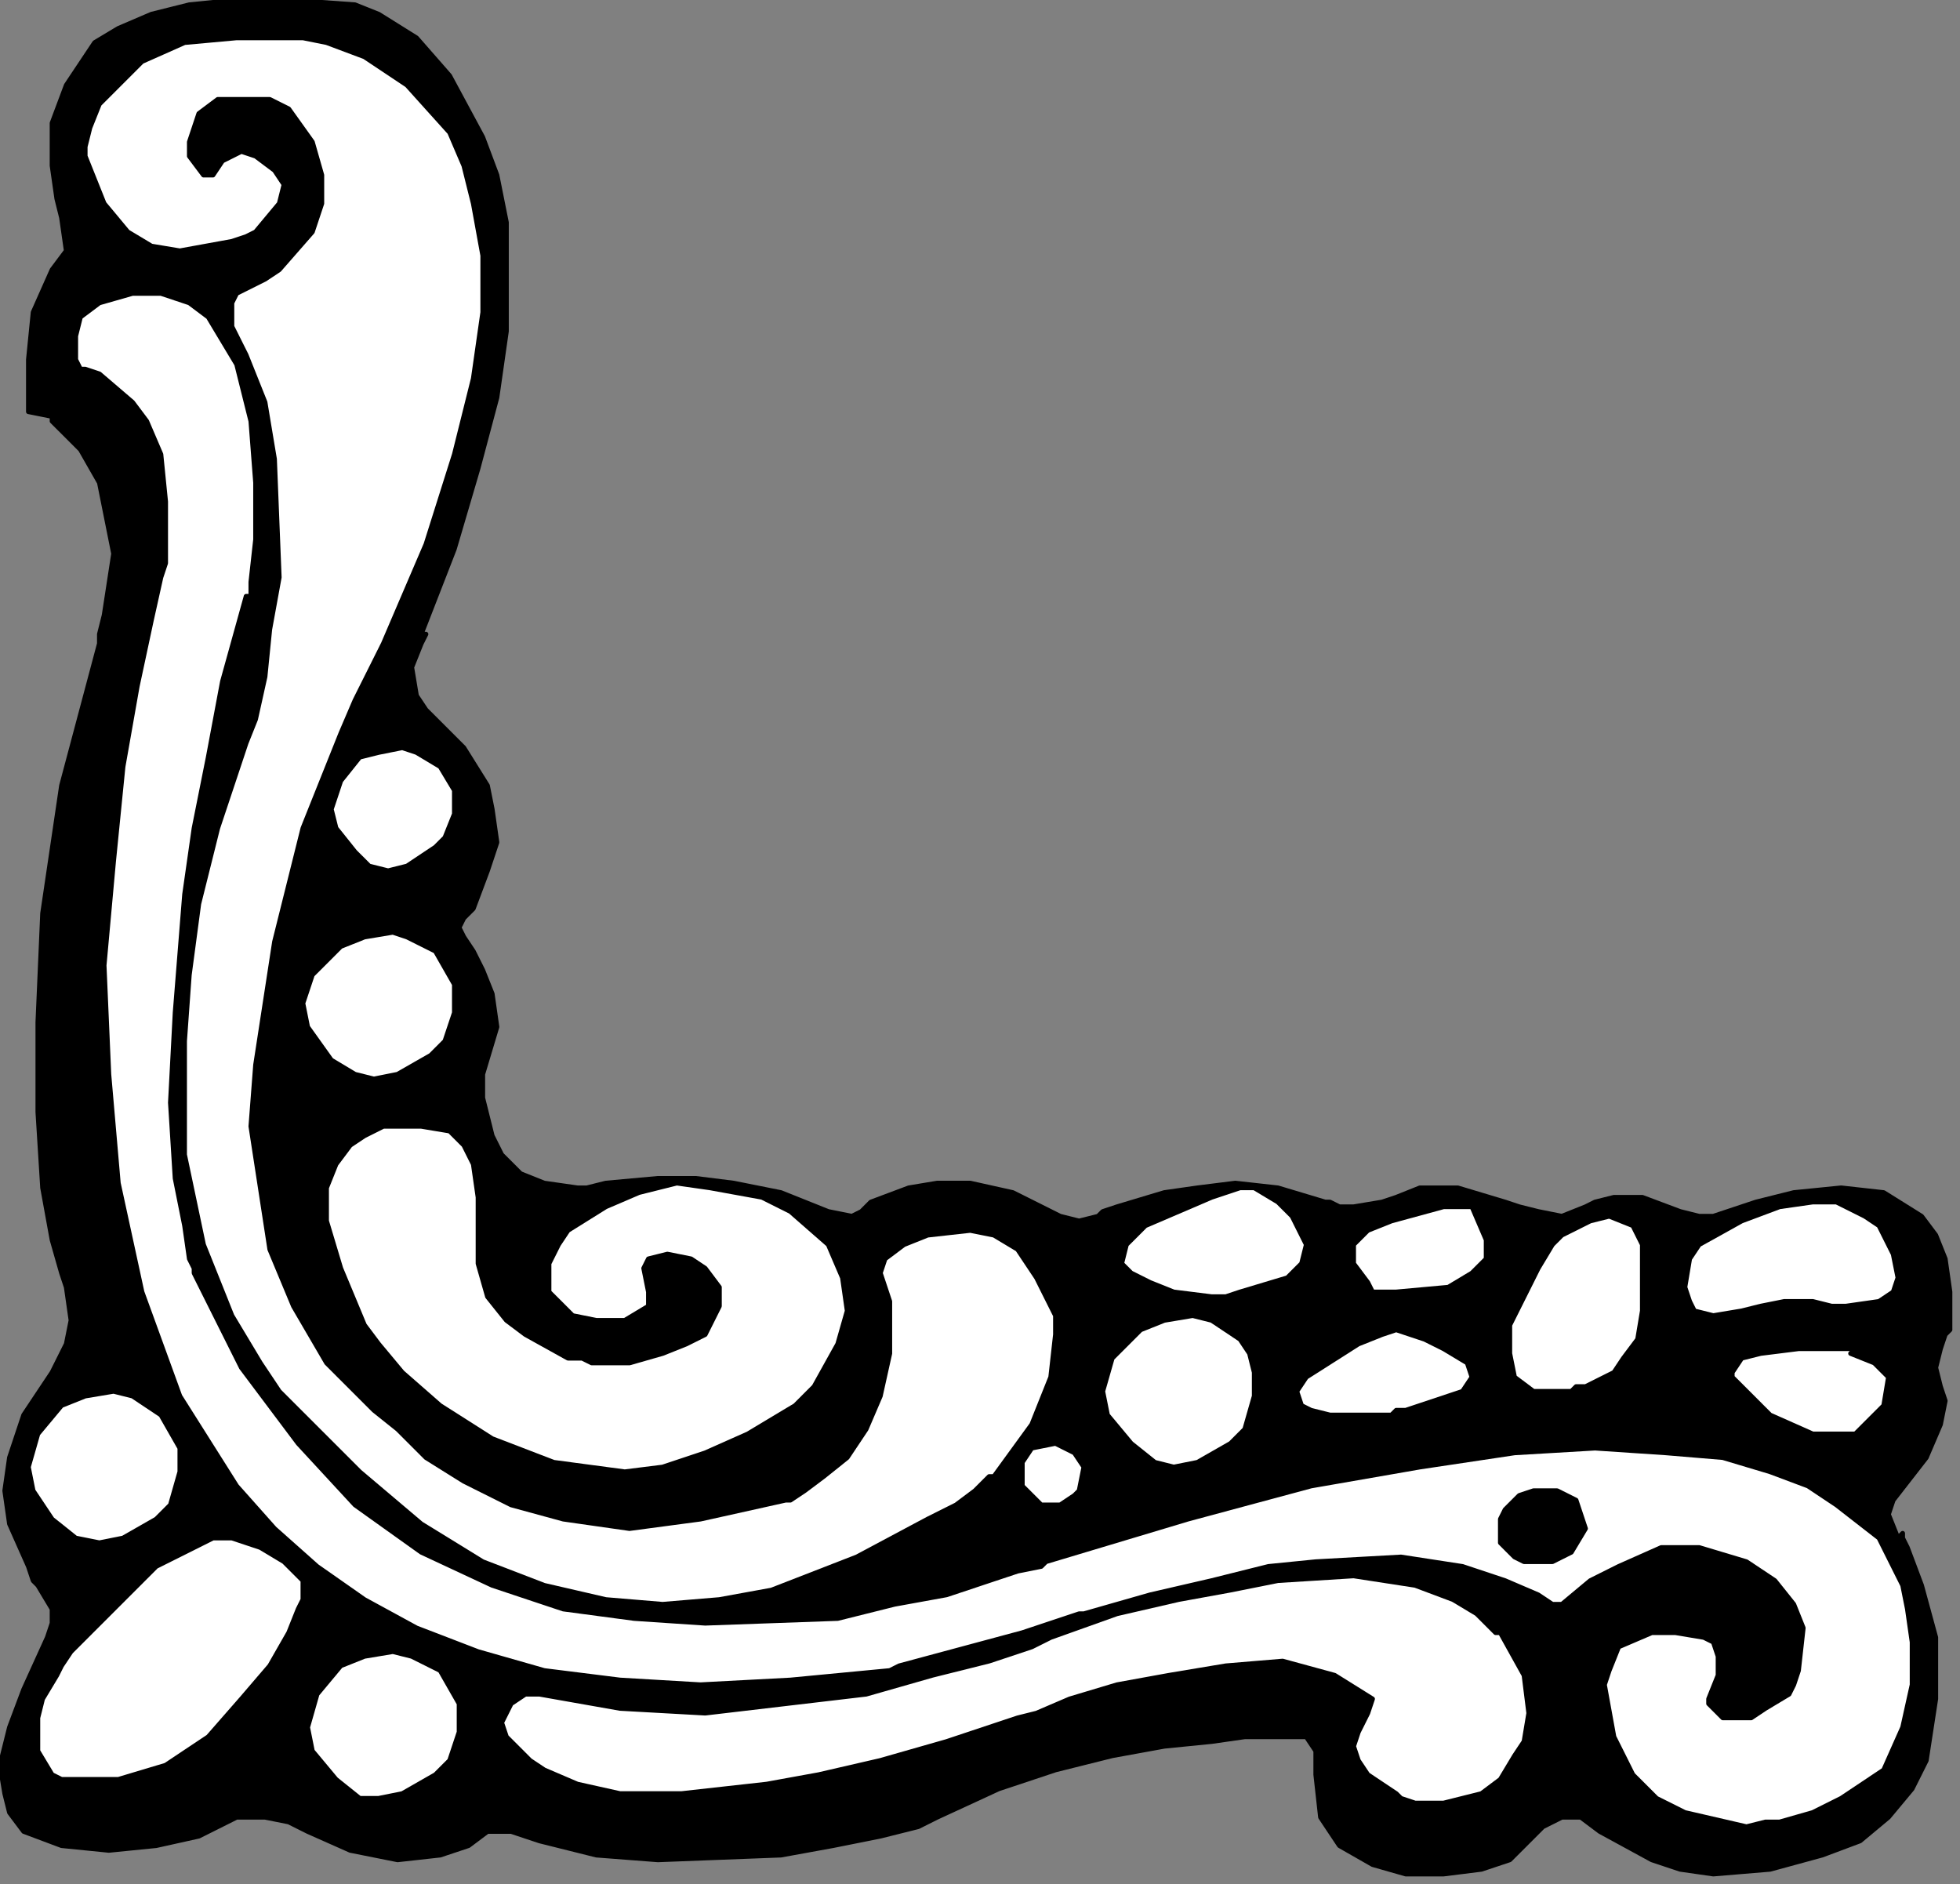
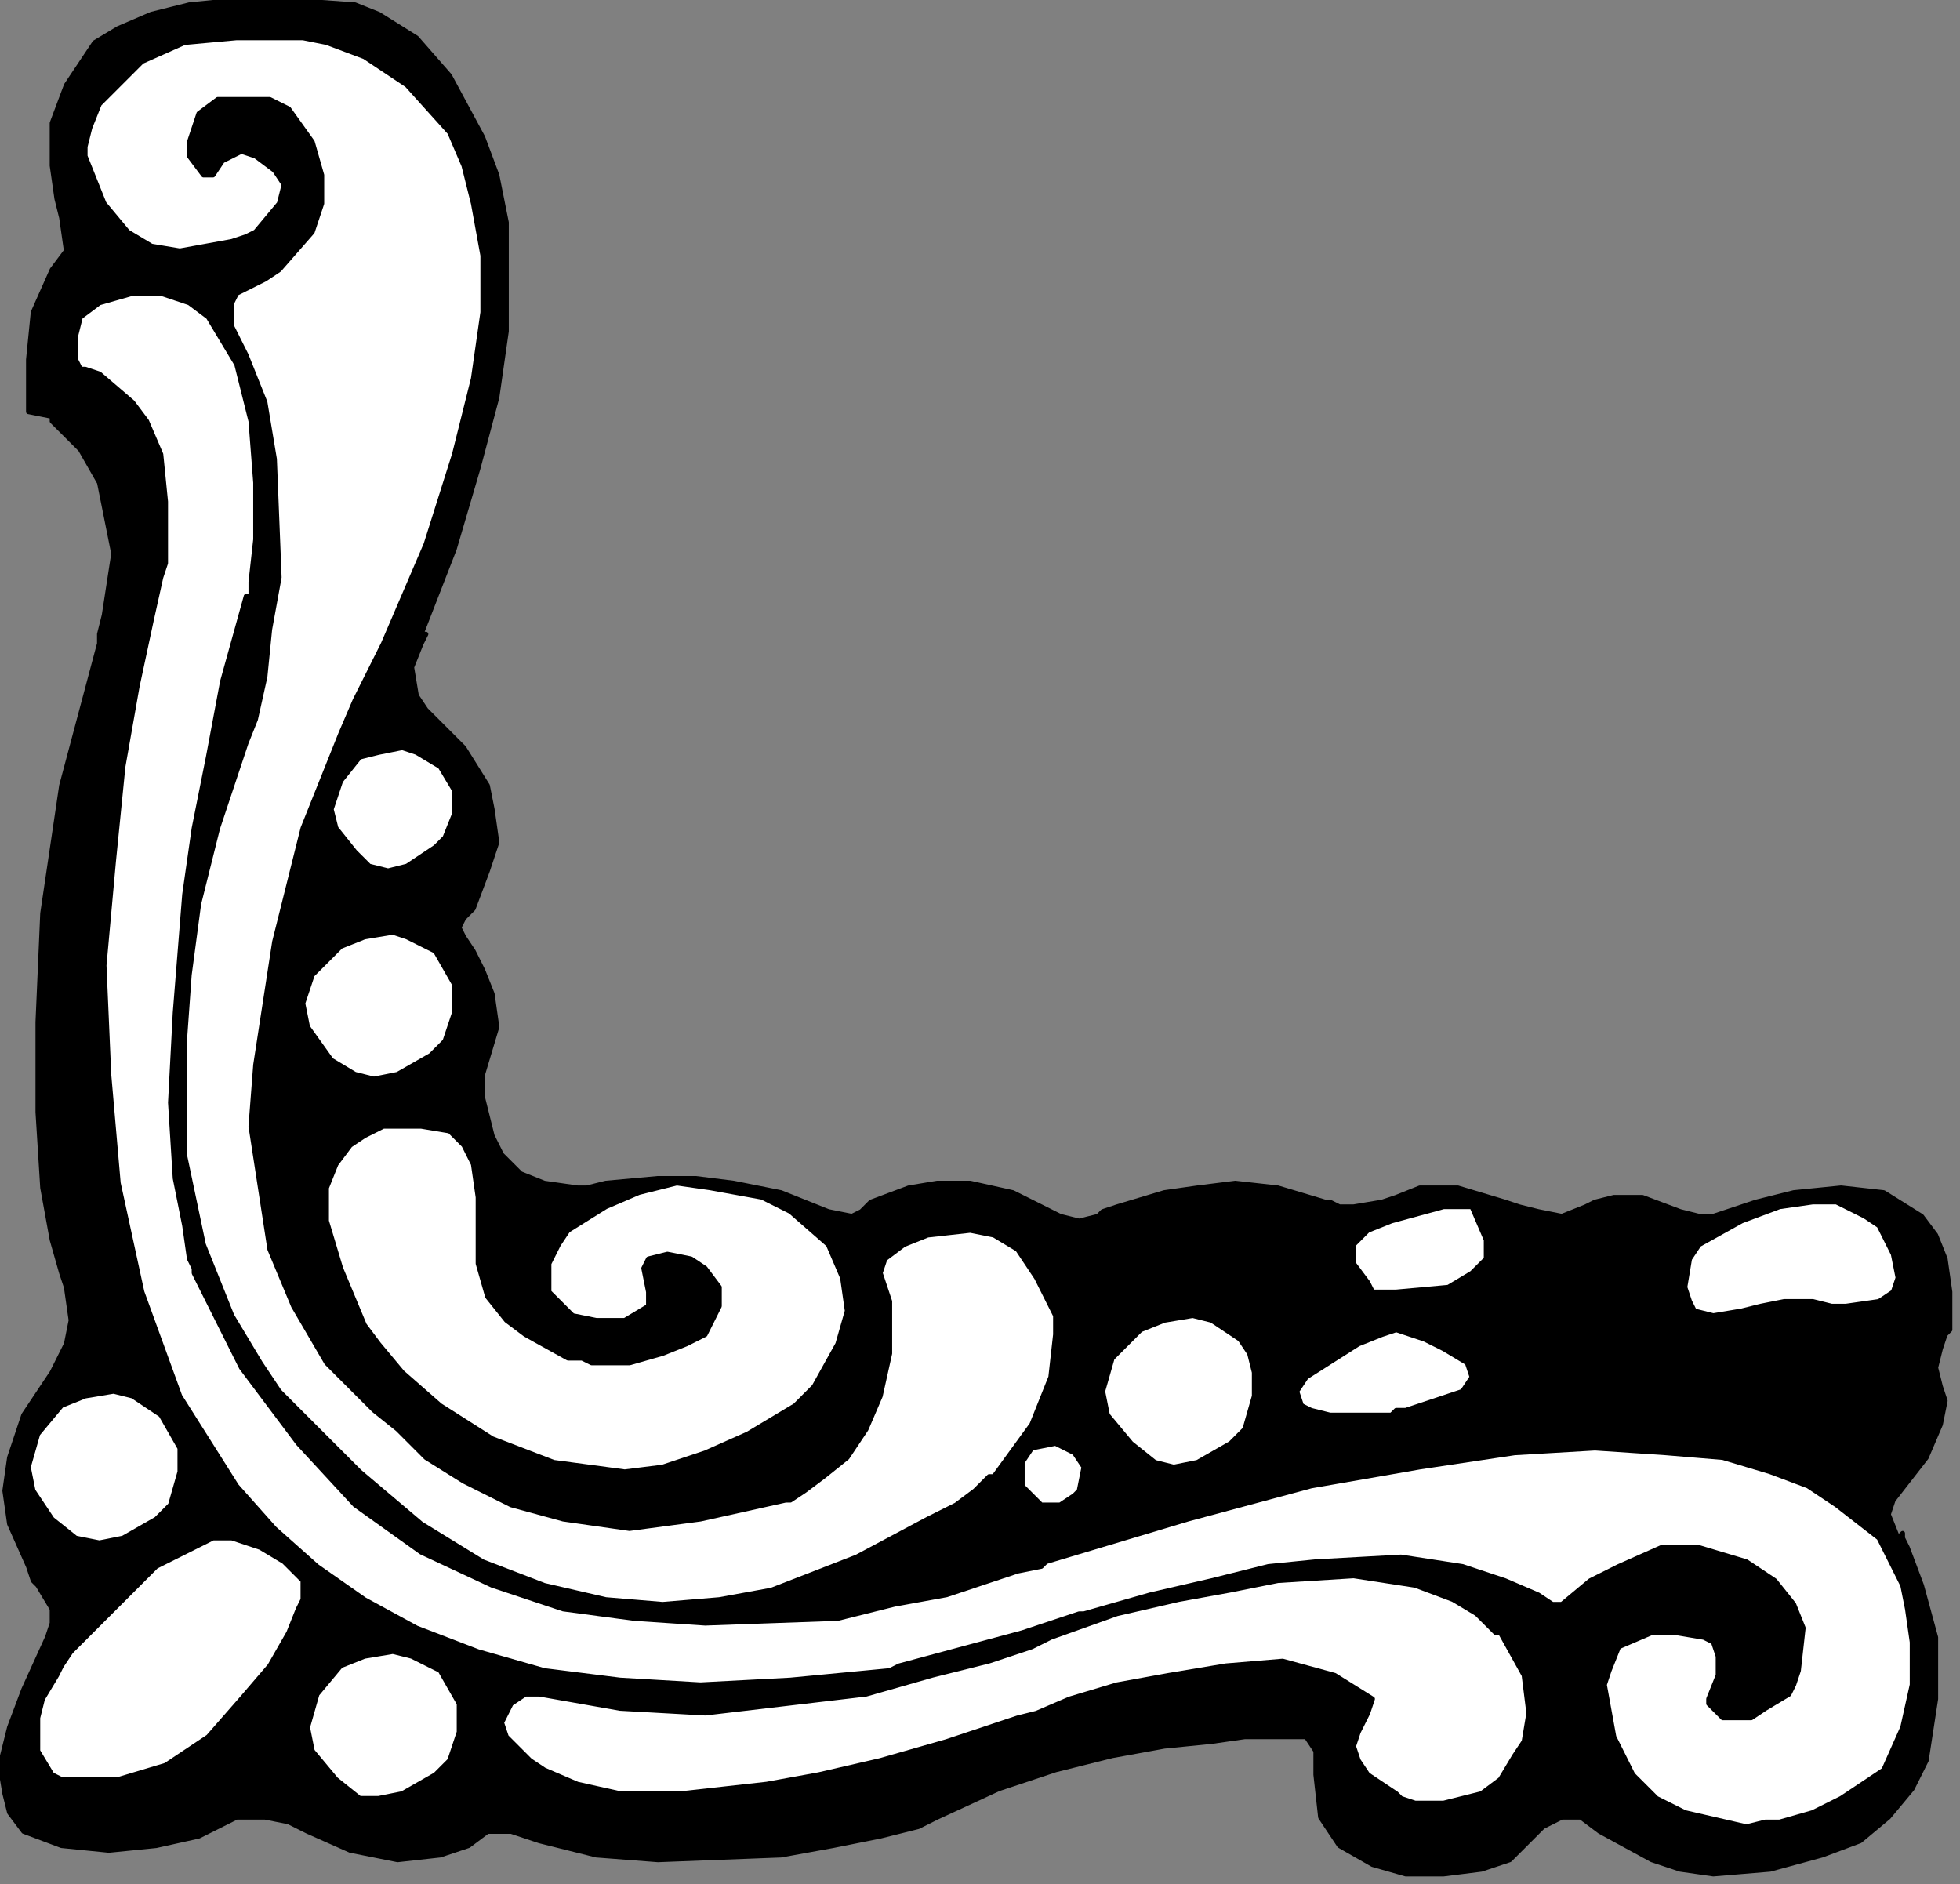
<svg xmlns="http://www.w3.org/2000/svg" xmlns:ns1="http://sodipodi.sourceforge.net/DTD/sodipodi-0.dtd" xmlns:ns2="http://www.inkscape.org/namespaces/inkscape" version="1.0" width="35.08mm" height="33.72mm" id="svg45" ns1:docname="CRNRN286.WMF">
  <rect width="100%" height="100%" fill="#808080" stroke="none" />
  <ns1:namedview pagecolor="#ffffff" bordercolor="#666666" borderopacity="1" objecttolerance="10" gridtolerance="10" guidetolerance="10" ns2:pageopacity="0" ns2:pageshadow="2" ns2:window-width="640" ns2:window-height="480" id="namedview47" />
  <defs id="defs3">
    <pattern id="WMFhbasepattern" patternUnits="userSpaceOnUse" width="6" height="6" x="0" y="0" />
  </defs>
  <path style="fill:#000000;fill-rule:evenodd;fill-opacity:1;stroke:#000000;stroke-width:0.32px;stroke-linecap:round;stroke-linejoin:round;stroke-miterlimit:4;stroke-dasharray:none;stroke-opacity:1;" d="  M 128.706,103.719   L 128.706,104.039   L 129.026,104.679   L 129.987,107.24   L 130.947,110.762   L 130.947,114.923   L 130.307,119.085   L 129.346,121.005   L 127.746,122.926   L 125.825,124.527   L 123.263,125.487   L 119.741,126.448   L 115.899,126.768   L 113.658,126.448   L 111.737,125.807   L 108.216,123.887   L 106.935,122.926   L 105.654,122.926   L 104.374,123.566   L 103.093,124.847   L 102.132,125.807   L 100.211,126.448   L 97.65,126.768   L 95.089,126.768   L 92.848,126.127   L 90.607,124.847   L 89.326,122.926   L 89.006,120.045   L 89.006,118.445   L 88.365,117.484   L 86.765,117.484   L 84.203,117.484   L 81.962,117.804   L 78.76,118.124   L 75.239,118.765   L 71.397,119.725   L 67.555,121.005   L 63.393,122.926   L 62.112,123.566   L 59.551,124.207   L 56.349,124.847   L 52.827,125.487   L 44.503,125.807   L 40.341,125.487   L 36.499,124.527   L 34.578,123.887   L 32.977,123.887   L 31.696,124.847   L 29.775,125.487   L 26.894,125.807   L 23.692,125.167   L 20.811,123.887   L 19.53,123.246   L 17.929,122.926   L 16.008,122.926   L 14.728,123.566   L 13.447,124.207   L 10.565,124.847   L 7.364,125.167   L 4.162,124.847   L 1.601,123.887   L 0.64,122.606   L 0.32,121.326   L 0,119.405   L 0.64,116.844   L 1.601,114.283   L 3.202,110.762   L 3.522,109.801   L 3.522,108.841   L 2.561,107.24   L 2.241,106.92   L 1.921,105.96   L 0.64,103.079   L 0.32,100.838   L 0.64,98.597   L 1.601,95.716   L 3.522,92.835   L 3.842,92.195   L 4.482,90.914   L 4.802,89.314   L 4.482,87.073   L 4.162,86.112   L 3.522,83.872   L 2.881,80.35   L 2.561,75.228   L 2.561,69.146   L 2.881,61.783   L 4.162,53.14   L 6.723,43.536   L 6.723,43.216   L 6.723,42.896   L 7.044,41.616   L 7.684,37.454   L 6.723,32.652   L 5.443,30.411   L 3.522,28.491   L 3.522,28.171   L 1.921,27.85   L 1.921,24.329   L 2.241,21.128   L 3.522,18.247   L 4.482,16.966   L 4.162,14.726   L 3.842,13.445   L 3.522,11.204   L 3.522,8.323   L 4.482,5.762   L 6.403,2.881   L 8.004,1.921   L 10.245,0.96   L 12.807,0.32   L 16.008,0   L 19.53,0   L 24.012,0.32   L 25.613,0.96   L 28.174,2.561   L 30.416,5.122   L 32.657,9.283   L 33.617,11.844   L 34.258,15.046   L 34.258,22.408   L 33.617,26.89   L 32.337,31.692   L 30.736,37.134   L 28.495,42.896   L 28.815,42.896   L 28.495,43.536   L 27.854,45.137   L 28.174,47.058   L 28.815,48.018   L 29.775,48.978   L 31.376,50.579   L 32.977,53.14   L 33.297,54.741   L 33.617,56.981   L 32.977,58.902   L 32.016,61.463   L 31.376,62.103   L 31.056,62.744   L 31.376,63.384   L 32.016,64.344   L 32.657,65.625   L 33.297,67.225   L 33.617,69.466   L 32.657,72.667   L 32.657,74.268   L 33.297,76.829   L 33.937,78.109   L 35.218,79.39   L 36.819,80.03   L 39.06,80.35   L 39.7,80.35   L 40.981,80.03   L 44.503,79.71   L 47.064,79.71   L 49.625,80.03   L 52.827,80.67   L 56.029,81.951   L 57.63,82.271   L 58.27,81.951   L 58.91,81.311   L 61.472,80.35   L 63.393,80.03   L 65.634,80.03   L 68.515,80.67   L 71.717,82.271   L 72.997,82.591   L 74.278,82.271   L 74.598,81.951   L 75.559,81.631   L 78.76,80.67   L 81.002,80.35   L 83.563,80.03   L 86.444,80.35   L 89.646,81.311   L 89.966,81.311   L 90.607,81.631   L 91.567,81.631   L 93.488,81.311   L 94.448,80.99   L 96.049,80.35   L 98.611,80.35   L 101.812,81.311   L 102.773,81.631   L 104.053,81.951   L 105.654,82.271   L 107.255,81.631   L 107.895,81.311   L 109.176,80.99   L 111.097,80.99   L 113.658,81.951   L 114.939,82.271   L 115.899,82.271   L 116.86,81.951   L 118.781,81.311   L 121.342,80.67   L 124.544,80.35   L 127.425,80.67   L 129.987,82.271   L 130.947,83.551   L 131.588,85.152   L 131.908,87.393   L 131.908,89.954   L 131.588,90.274   L 131.267,91.234   L 130.947,92.515   L 131.267,93.795   L 131.588,94.756   L 131.267,96.356   L 130.307,98.597   L 128.066,101.478   L 127.746,102.438   L 128.386,104.039   L 128.706,103.719  z " id="path5" />
  <path style="fill:#000000;fill-rule:evenodd;fill-opacity:1;stroke:#000000;stroke-width:0.32px;stroke-linecap:round;stroke-linejoin:round;stroke-miterlimit:4;stroke-dasharray:none;stroke-opacity:1;" d="  M 23.052,24.649   L 22.412,24.329   L 21.451,23.369   L 21.451,21.768   L 21.771,21.128   L 22.732,20.168   L 23.692,19.847   L 25.293,19.847   L 26.574,20.488   L 27.214,22.408   L 26.894,23.049   L 26.253,24.009   L 24.973,24.329   L 23.052,24.649  z " id="path7" />
  <path style="fill:#ffffff;fill-rule:evenodd;fill-opacity:1;stroke:#000000;stroke-width:0.32px;stroke-linecap:round;stroke-linejoin:round;stroke-miterlimit:4;stroke-dasharray:none;stroke-opacity:1;" d="  M 19.53,94.756   L 18.89,94.115   L 17.609,92.195   L 15.688,88.993   L 13.767,84.192   L 12.486,78.109   L 12.486,70.426   L 12.807,65.945   L 13.447,61.143   L 14.728,56.021   L 16.649,50.259   L 17.289,48.658   L 17.929,45.777   L 18.249,42.576   L 18.89,39.055   L 18.57,31.052   L 17.929,27.21   L 16.649,24.009   L 16.328,23.369   L 15.688,22.088   L 15.688,20.488   L 16.008,19.847   L 17.289,19.207   L 17.929,18.887   L 18.89,18.247   L 21.131,15.686   L 21.771,13.765   L 21.771,11.844   L 21.131,9.604   L 19.53,7.363   L 18.249,6.723   L 14.728,6.723   L 13.447,7.683   L 12.807,9.604   L 12.807,10.564   L 13.767,11.844   L 14.407,11.844   L 15.048,10.884   L 16.328,10.244   L 17.289,10.564   L 18.57,11.524   L 19.21,12.485   L 18.89,13.765   L 17.289,15.686   L 16.649,16.006   L 15.688,16.326   L 12.166,16.966   L 10.245,16.646   L 8.644,15.686   L 7.044,13.765   L 5.763,10.564   L 5.763,9.924   L 6.083,8.643   L 6.723,7.043   L 8.004,5.762   L 9.605,4.162   L 12.486,2.881   L 16.008,2.561   L 20.491,2.561   L 22.091,2.881   L 24.653,3.841   L 27.534,5.762   L 30.416,8.963   L 31.376,11.204   L 32.016,13.765   L 32.657,17.286   L 32.657,21.128   L 32.016,25.61   L 30.736,30.732   L 28.815,36.814   L 25.933,43.536   L 25.613,44.177   L 24.973,45.457   L 24.012,47.378   L 23.052,49.619   L 20.491,56.021   L 18.57,63.704   L 17.289,72.027   L 16.969,76.189   L 18.249,84.512   L 19.85,88.353   L 22.091,92.195   L 25.293,95.396   L 26.894,96.676   L 28.815,98.597   L 31.376,100.198   L 34.578,101.798   L 38.1,102.759   L 42.582,103.399   L 47.384,102.759   L 53.147,101.478   L 53.467,101.478   L 54.428,100.838   L 55.709,99.878   L 57.309,98.597   L 58.59,96.676   L 59.551,94.435   L 60.191,91.554   L 60.191,88.033   L 59.551,86.112   L 59.871,85.152   L 61.151,84.192   L 62.752,83.551   L 65.634,83.231   L 67.235,83.551   L 68.835,84.512   L 70.116,86.432   L 71.397,88.993   L 71.397,90.274   L 71.076,93.155   L 69.796,96.356   L 67.235,99.878   L 66.914,99.878   L 66.594,100.198   L 65.954,100.838   L 64.673,101.798   L 62.752,102.759   L 57.95,105.32   L 52.187,107.56   L 48.665,108.201   L 44.823,108.521   L 40.981,108.201   L 36.819,107.24   L 32.657,105.64   L 28.495,103.079   L 24.332,99.557   L 19.85,95.076   L 19.53,94.756  z " id="path9" />
  <path style="fill:#ffffff;fill-rule:evenodd;fill-opacity:1;stroke:#000000;stroke-width:0.32px;stroke-linecap:round;stroke-linejoin:round;stroke-miterlimit:4;stroke-dasharray:none;stroke-opacity:1;" d="  M 53.788,95.076   L 54.108,94.756   L 55.068,93.795   L 56.669,90.914   L 57.309,88.673   L 56.989,86.432   L 56.029,84.192   L 53.467,81.951   L 52.827,81.631   L 51.546,80.99   L 48.025,80.35   L 45.783,80.03   L 43.222,80.67   L 40.981,81.631   L 38.42,83.231   L 37.779,84.192   L 37.139,85.472   L 37.139,87.393   L 38.74,88.993   L 40.341,89.314   L 42.262,89.314   L 43.863,88.353   L 43.863,87.393   L 43.542,85.792   L 43.863,85.152   L 45.143,84.832   L 46.744,85.152   L 47.704,85.792   L 48.665,87.073   L 48.665,88.353   L 47.704,90.274   L 46.424,90.914   L 44.823,91.554   L 42.582,92.195   L 40.021,92.195   L 39.38,91.875   L 38.42,91.875   L 35.538,90.274   L 34.258,89.314   L 32.977,87.713   L 32.337,85.472   L 32.337,82.591   L 32.337,80.99   L 32.016,78.75   L 31.376,77.469   L 30.416,76.509   L 28.495,76.189   L 25.933,76.189   L 24.653,76.829   L 23.692,77.469   L 22.732,78.75   L 22.091,80.35   L 22.091,82.591   L 23.052,85.792   L 24.653,89.634   L 25.613,90.914   L 27.214,92.835   L 29.775,95.076   L 33.297,97.317   L 37.459,98.917   L 42.262,99.557   L 44.823,99.237   L 47.704,98.277   L 50.586,96.996   L 53.788,95.076  z " id="path11" />
  <path style="fill:#ffffff;fill-rule:evenodd;fill-opacity:1;stroke:#000000;stroke-width:0.32px;stroke-linecap:round;stroke-linejoin:round;stroke-miterlimit:4;stroke-dasharray:none;stroke-opacity:1;" d="  M 20.491,108.201   L 20.17,108.841   L 19.53,110.442   L 18.249,112.682   L 16.328,114.923   L 14.087,117.484   L 11.206,119.405   L 8.004,120.365   L 4.162,120.365   L 3.522,120.045   L 2.561,118.445   L 2.561,116.204   L 2.881,114.923   L 3.842,113.323   L 4.162,112.682   L 4.802,111.722   L 7.364,109.161   L 10.565,105.96   L 14.407,104.039   L 15.688,104.039   L 16.649,104.359   L 17.609,104.679   L 19.21,105.64   L 20.491,106.92   L 20.491,108.201  z " id="path13" />
  <path style="fill:#ffffff;fill-rule:evenodd;fill-opacity:1;stroke:#000000;stroke-width:0.32px;stroke-linecap:round;stroke-linejoin:round;stroke-miterlimit:4;stroke-dasharray:none;stroke-opacity:1;" d="  M 30.095,70.426   L 29.775,70.747   L 29.135,71.387   L 26.894,72.667   L 25.293,72.987   L 24.012,72.667   L 22.412,71.707   L 20.811,69.466   L 20.491,67.866   L 21.131,65.945   L 23.052,64.024   L 24.653,63.384   L 26.574,63.064   L 27.534,63.384   L 29.455,64.344   L 30.736,66.585   L 30.736,68.506   L 30.095,70.426  z " id="path15" />
  <path style="fill:#ffffff;fill-rule:evenodd;fill-opacity:1;stroke:#000000;stroke-width:0.32px;stroke-linecap:round;stroke-linejoin:round;stroke-miterlimit:4;stroke-dasharray:none;stroke-opacity:1;" d="  M 11.526,101.798   L 11.206,102.118   L 10.565,102.759   L 8.324,104.039   L 6.723,104.359   L 5.123,104.039   L 3.522,102.759   L 2.241,100.838   L 1.921,99.237   L 2.561,96.996   L 4.162,95.076   L 5.763,94.435   L 7.684,94.115   L 8.965,94.435   L 10.886,95.716   L 12.166,97.957   L 12.166,99.557   L 11.526,101.798  z " id="path17" />
  <path style="fill:#ffffff;fill-rule:evenodd;fill-opacity:1;stroke:#000000;stroke-width:0.32px;stroke-linecap:round;stroke-linejoin:round;stroke-miterlimit:4;stroke-dasharray:none;stroke-opacity:1;" d="  M 30.416,119.405   L 30.416,119.085   L 30.095,119.405   L 29.455,120.045   L 27.214,121.326   L 25.613,121.646   L 24.332,121.646   L 22.732,120.365   L 21.131,118.445   L 20.811,116.844   L 21.451,114.603   L 23.052,112.682   L 24.653,112.042   L 26.574,111.722   L 27.854,112.042   L 29.775,113.002   L 31.056,115.243   L 31.056,117.164   L 30.416,119.085   L 30.416,119.405  z " id="path19" />
  <path style="fill:#ffffff;fill-rule:evenodd;fill-opacity:1;stroke:#000000;stroke-width:0.32px;stroke-linecap:round;stroke-linejoin:round;stroke-miterlimit:4;stroke-dasharray:none;stroke-opacity:1;" d="  M 84.203,96.676   L 83.883,96.996   L 83.243,97.637   L 81.002,98.917   L 79.401,99.237   L 78.12,98.917   L 76.519,97.637   L 74.918,95.716   L 74.598,94.115   L 75.239,91.875   L 77.16,89.954   L 78.76,89.314   L 80.681,88.993   L 81.962,89.314   L 83.883,90.594   L 84.523,91.554   L 84.844,92.835   L 84.844,94.435   L 84.203,96.676  z " id="path21" />
-   <path style="fill:#ffffff;fill-rule:evenodd;fill-opacity:1;stroke:#000000;stroke-width:0.32px;stroke-linecap:round;stroke-linejoin:round;stroke-miterlimit:4;stroke-dasharray:none;stroke-opacity:1;" d="  M 125.504,91.554   L 125.184,91.234   L 121.662,91.234   L 119.101,91.554   L 117.82,91.875   L 117.18,92.835   L 117.18,93.155   L 117.82,93.795   L 119.741,95.716   L 122.623,96.996   L 125.504,96.996   L 126.145,96.356   L 127.425,95.076   L 127.746,93.155   L 126.785,92.195   L 125.184,91.554   L 125.504,91.554  z " id="path23" />
  <path style="fill:#ffffff;fill-rule:evenodd;fill-opacity:1;stroke:#000000;stroke-width:0.32px;stroke-linecap:round;stroke-linejoin:round;stroke-miterlimit:4;stroke-dasharray:none;stroke-opacity:1;" d="  M 123.904,88.353   L 124.864,88.353   L 127.105,88.033   L 128.066,87.393   L 128.386,86.432   L 128.066,84.832   L 127.105,82.911   L 126.145,82.271   L 124.224,81.311   L 122.623,81.311   L 120.382,81.631   L 117.82,82.591   L 114.939,84.192   L 114.299,85.152   L 113.978,87.073   L 114.299,88.033   L 114.619,88.673   L 115.899,88.993   L 117.82,88.673   L 119.101,88.353   L 120.702,88.033   L 122.623,88.033   L 123.904,88.353  z " id="path25" />
-   <path style="fill:#ffffff;fill-rule:evenodd;fill-opacity:1;stroke:#000000;stroke-width:0.32px;stroke-linecap:round;stroke-linejoin:round;stroke-miterlimit:4;stroke-dasharray:none;stroke-opacity:1;" d="  M 106.615,93.795   L 107.255,93.795   L 109.176,92.835   L 109.816,91.875   L 110.777,90.594   L 111.097,88.673   L 111.097,85.792   L 111.097,84.192   L 110.457,82.911   L 108.856,82.271   L 107.575,82.591   L 105.654,83.551   L 105.014,84.192   L 104.053,85.792   L 102.132,89.634   L 102.132,91.554   L 102.453,93.155   L 103.733,94.115   L 106.295,94.115   L 106.615,93.795  z " id="path27" />
  <path style="fill:#ffffff;fill-rule:evenodd;fill-opacity:1;stroke:#000000;stroke-width:0.32px;stroke-linecap:round;stroke-linejoin:round;stroke-miterlimit:4;stroke-dasharray:none;stroke-opacity:1;" d="  M 94.448,95.396   L 95.089,95.396   L 96.049,95.076   L 98.931,94.115   L 99.571,93.155   L 99.251,92.195   L 97.65,91.234   L 96.369,90.594   L 94.448,89.954   L 93.488,90.274   L 91.887,90.914   L 88.365,93.155   L 87.725,94.115   L 88.045,95.076   L 88.686,95.396   L 89.966,95.716   L 94.128,95.716   L 94.448,95.396  z " id="path29" />
  <path style="fill:#ffffff;fill-rule:evenodd;fill-opacity:1;stroke:#000000;stroke-width:0.32px;stroke-linecap:round;stroke-linejoin:round;stroke-miterlimit:4;stroke-dasharray:none;stroke-opacity:1;" d="  M 92.848,87.393   L 94.448,87.393   L 97.97,87.073   L 99.571,86.112   L 100.532,85.152   L 100.532,83.872   L 99.571,81.631   L 97.65,81.631   L 94.128,82.591   L 92.527,83.231   L 91.567,84.192   L 91.567,85.472   L 92.527,86.753   L 92.848,87.393  z " id="path31" />
-   <path style="fill:#ffffff;fill-rule:evenodd;fill-opacity:1;stroke:#000000;stroke-width:0.32px;stroke-linecap:round;stroke-linejoin:round;stroke-miterlimit:4;stroke-dasharray:none;stroke-opacity:1;" d="  M 82.282,87.713   L 82.923,87.713   L 83.883,87.393   L 87.085,86.432   L 88.045,85.472   L 88.365,84.192   L 87.405,82.271   L 86.444,81.311   L 84.844,80.35   L 83.883,80.35   L 81.962,80.99   L 77.48,82.911   L 76.199,84.192   L 75.879,85.472   L 76.519,86.112   L 77.8,86.753   L 79.401,87.393   L 81.962,87.713   L 82.282,87.713  z " id="path33" />
  <path style="fill:#ffffff;fill-rule:evenodd;fill-opacity:1;stroke:#000000;stroke-width:0.32px;stroke-linecap:round;stroke-linejoin:round;stroke-miterlimit:4;stroke-dasharray:none;stroke-opacity:1;" d="  M 30.095,56.661   L 29.455,57.302   L 27.534,58.582   L 26.253,58.902   L 24.973,58.582   L 24.012,57.622   L 22.732,56.021   L 22.412,54.741   L 23.052,52.82   L 24.332,51.219   L 25.613,50.899   L 27.214,50.579   L 28.174,50.899   L 29.775,51.859   L 30.736,53.46   L 30.736,55.061   L 30.095,56.661  z " id="path35" />
  <path style="fill:#ffffff;fill-rule:evenodd;fill-opacity:1;stroke:#000000;stroke-width:0.32px;stroke-linecap:round;stroke-linejoin:round;stroke-miterlimit:4;stroke-dasharray:none;stroke-opacity:1;" d="  M 72.997,100.838   L 72.677,101.158   L 71.717,101.798   L 70.436,101.798   L 69.155,100.518   L 69.155,98.917   L 69.796,97.957   L 71.397,97.637   L 72.677,98.277   L 73.318,99.237   L 72.997,100.838  z " id="path37" />
  <path style="fill:#ffffff;fill-rule:evenodd;fill-opacity:1;stroke:#000000;stroke-width:0.32px;stroke-linecap:round;stroke-linejoin:round;stroke-miterlimit:4;stroke-dasharray:none;stroke-opacity:1;" d="  M 94.769,121.646   L 95.729,121.966   L 97.65,121.966   L 100.211,121.326   L 101.492,120.365   L 102.453,118.765   L 103.093,117.804   L 103.413,115.884   L 103.093,113.323   L 101.492,110.442   L 101.172,110.442   L 100.852,110.121   L 99.891,109.161   L 98.29,108.201   L 95.729,107.24   L 91.567,106.6   L 86.444,106.92   L 83.243,107.56   L 79.721,108.201   L 75.559,109.161   L 71.076,110.762   L 69.796,111.402   L 66.914,112.362   L 63.072,113.323   L 58.59,114.603   L 47.704,115.884   L 41.942,115.563   L 36.499,114.603   L 35.538,114.603   L 34.578,115.243   L 33.937,116.524   L 34.258,117.484   L 35.218,118.445   L 35.858,119.085   L 36.819,119.725   L 39.06,120.685   L 41.942,121.326   L 46.104,121.326   L 51.867,120.685   L 55.388,120.045   L 59.551,119.085   L 64.033,117.804   L 68.835,116.204   L 70.116,115.884   L 72.357,114.923   L 75.559,113.963   L 79.081,113.323   L 82.923,112.682   L 86.765,112.362   L 90.286,113.323   L 92.848,114.923   L 92.527,115.884   L 91.887,117.164   L 91.567,118.124   L 91.887,119.085   L 92.527,120.045   L 94.448,121.326   L 94.769,121.646  z " id="path39" />
  <path style="fill:#ffffff;fill-rule:evenodd;fill-opacity:1;stroke:#000000;stroke-width:0.32px;stroke-linecap:round;stroke-linejoin:round;stroke-miterlimit:4;stroke-dasharray:none;stroke-opacity:1;" d="  M 60.831,112.682   L 69.155,110.442   L 72.037,109.481   L 72.997,109.161   L 73.318,109.161   L 77.8,107.881   L 81.962,106.92   L 85.804,105.96   L 89.006,105.64   L 94.769,105.32   L 98.931,105.96   L 101.812,106.92   L 104.053,107.881   L 105.014,108.521   L 105.654,108.521   L 107.575,106.92   L 109.496,105.96   L 112.378,104.679   L 114.939,104.679   L 118.141,105.64   L 120.062,106.92   L 121.342,108.521   L 121.983,110.121   L 121.662,113.002   L 121.342,113.963   L 121.022,114.603   L 119.421,115.563   L 118.461,116.204   L 116.54,116.204   L 115.579,115.243   L 115.579,114.923   L 116.22,113.323   L 116.22,112.042   L 115.899,111.082   L 115.259,110.762   L 113.338,110.442   L 111.737,110.442   L 109.496,111.402   L 108.856,113.002   L 108.536,113.963   L 109.176,117.484   L 110.457,120.045   L 112.058,121.646   L 113.978,122.606   L 118.141,123.566   L 119.421,123.246   L 120.382,123.246   L 122.623,122.606   L 124.544,121.646   L 127.425,119.725   L 128.706,116.844   L 129.346,113.963   L 129.346,111.082   L 129.026,108.841   L 128.706,107.24   L 128.386,106.6   L 128.066,105.96   L 127.105,104.039   L 124.224,101.798   L 122.303,100.518   L 119.741,99.557   L 116.54,98.597   L 112.698,98.277   L 107.895,97.957   L 102.453,98.277   L 96.049,99.237   L 88.686,100.518   L 80.361,102.759   L 70.756,105.64   L 70.436,105.96   L 68.835,106.28   L 66.914,106.92   L 64.033,107.881   L 60.511,108.521   L 56.669,109.481   L 47.704,109.801   L 42.902,109.481   L 38.1,108.841   L 33.297,107.24   L 28.495,104.999   L 24.012,101.798   L 20.17,97.637   L 16.328,92.515   L 13.127,86.112   L 13.127,85.792   L 12.807,85.152   L 12.486,82.911   L 11.846,79.71   L 11.526,74.588   L 11.846,68.506   L 12.486,60.503   L 13.127,56.021   L 14.087,51.219   L 15.048,46.097   L 16.649,40.335   L 16.969,40.335   L 16.969,39.375   L 17.289,36.494   L 17.289,32.652   L 16.969,28.491   L 16.008,24.649   L 14.087,21.448   L 12.807,20.488   L 10.886,19.847   L 8.965,19.847   L 6.723,20.488   L 5.443,21.448   L 5.123,22.729   L 5.123,24.329   L 5.443,24.969   L 5.763,24.969   L 6.723,25.29   L 8.965,27.21   L 9.925,28.491   L 10.886,30.732   L 11.206,33.933   L 11.206,37.774   L 11.206,38.094   L 10.886,39.055   L 10.245,41.936   L 9.285,46.417   L 8.324,51.859   L 7.684,58.262   L 7.044,65.305   L 7.364,72.667   L 8.004,80.03   L 9.605,87.393   L 12.166,94.435   L 16.008,100.518   L 18.57,103.399   L 21.451,105.96   L 24.653,108.201   L 28.174,110.121   L 32.337,111.722   L 36.819,113.002   L 41.942,113.643   L 47.384,113.963   L 53.467,113.643   L 60.191,113.002   L 60.831,112.682  z " id="path41" />
-   <path style="fill:#000000;fill-rule:evenodd;fill-opacity:1;stroke:#000000;stroke-width:0.32px;stroke-linecap:round;stroke-linejoin:round;stroke-miterlimit:4;stroke-dasharray:none;stroke-opacity:1;" d="  M 103.093,105.64   L 102.453,105.32   L 101.492,104.359   L 101.492,102.759   L 101.812,102.118   L 102.773,101.158   L 103.733,100.838   L 105.334,100.838   L 106.615,101.478   L 107.255,103.399   L 106.295,104.999   L 105.014,105.64   L 103.093,105.64  z " id="path43" />
</svg>